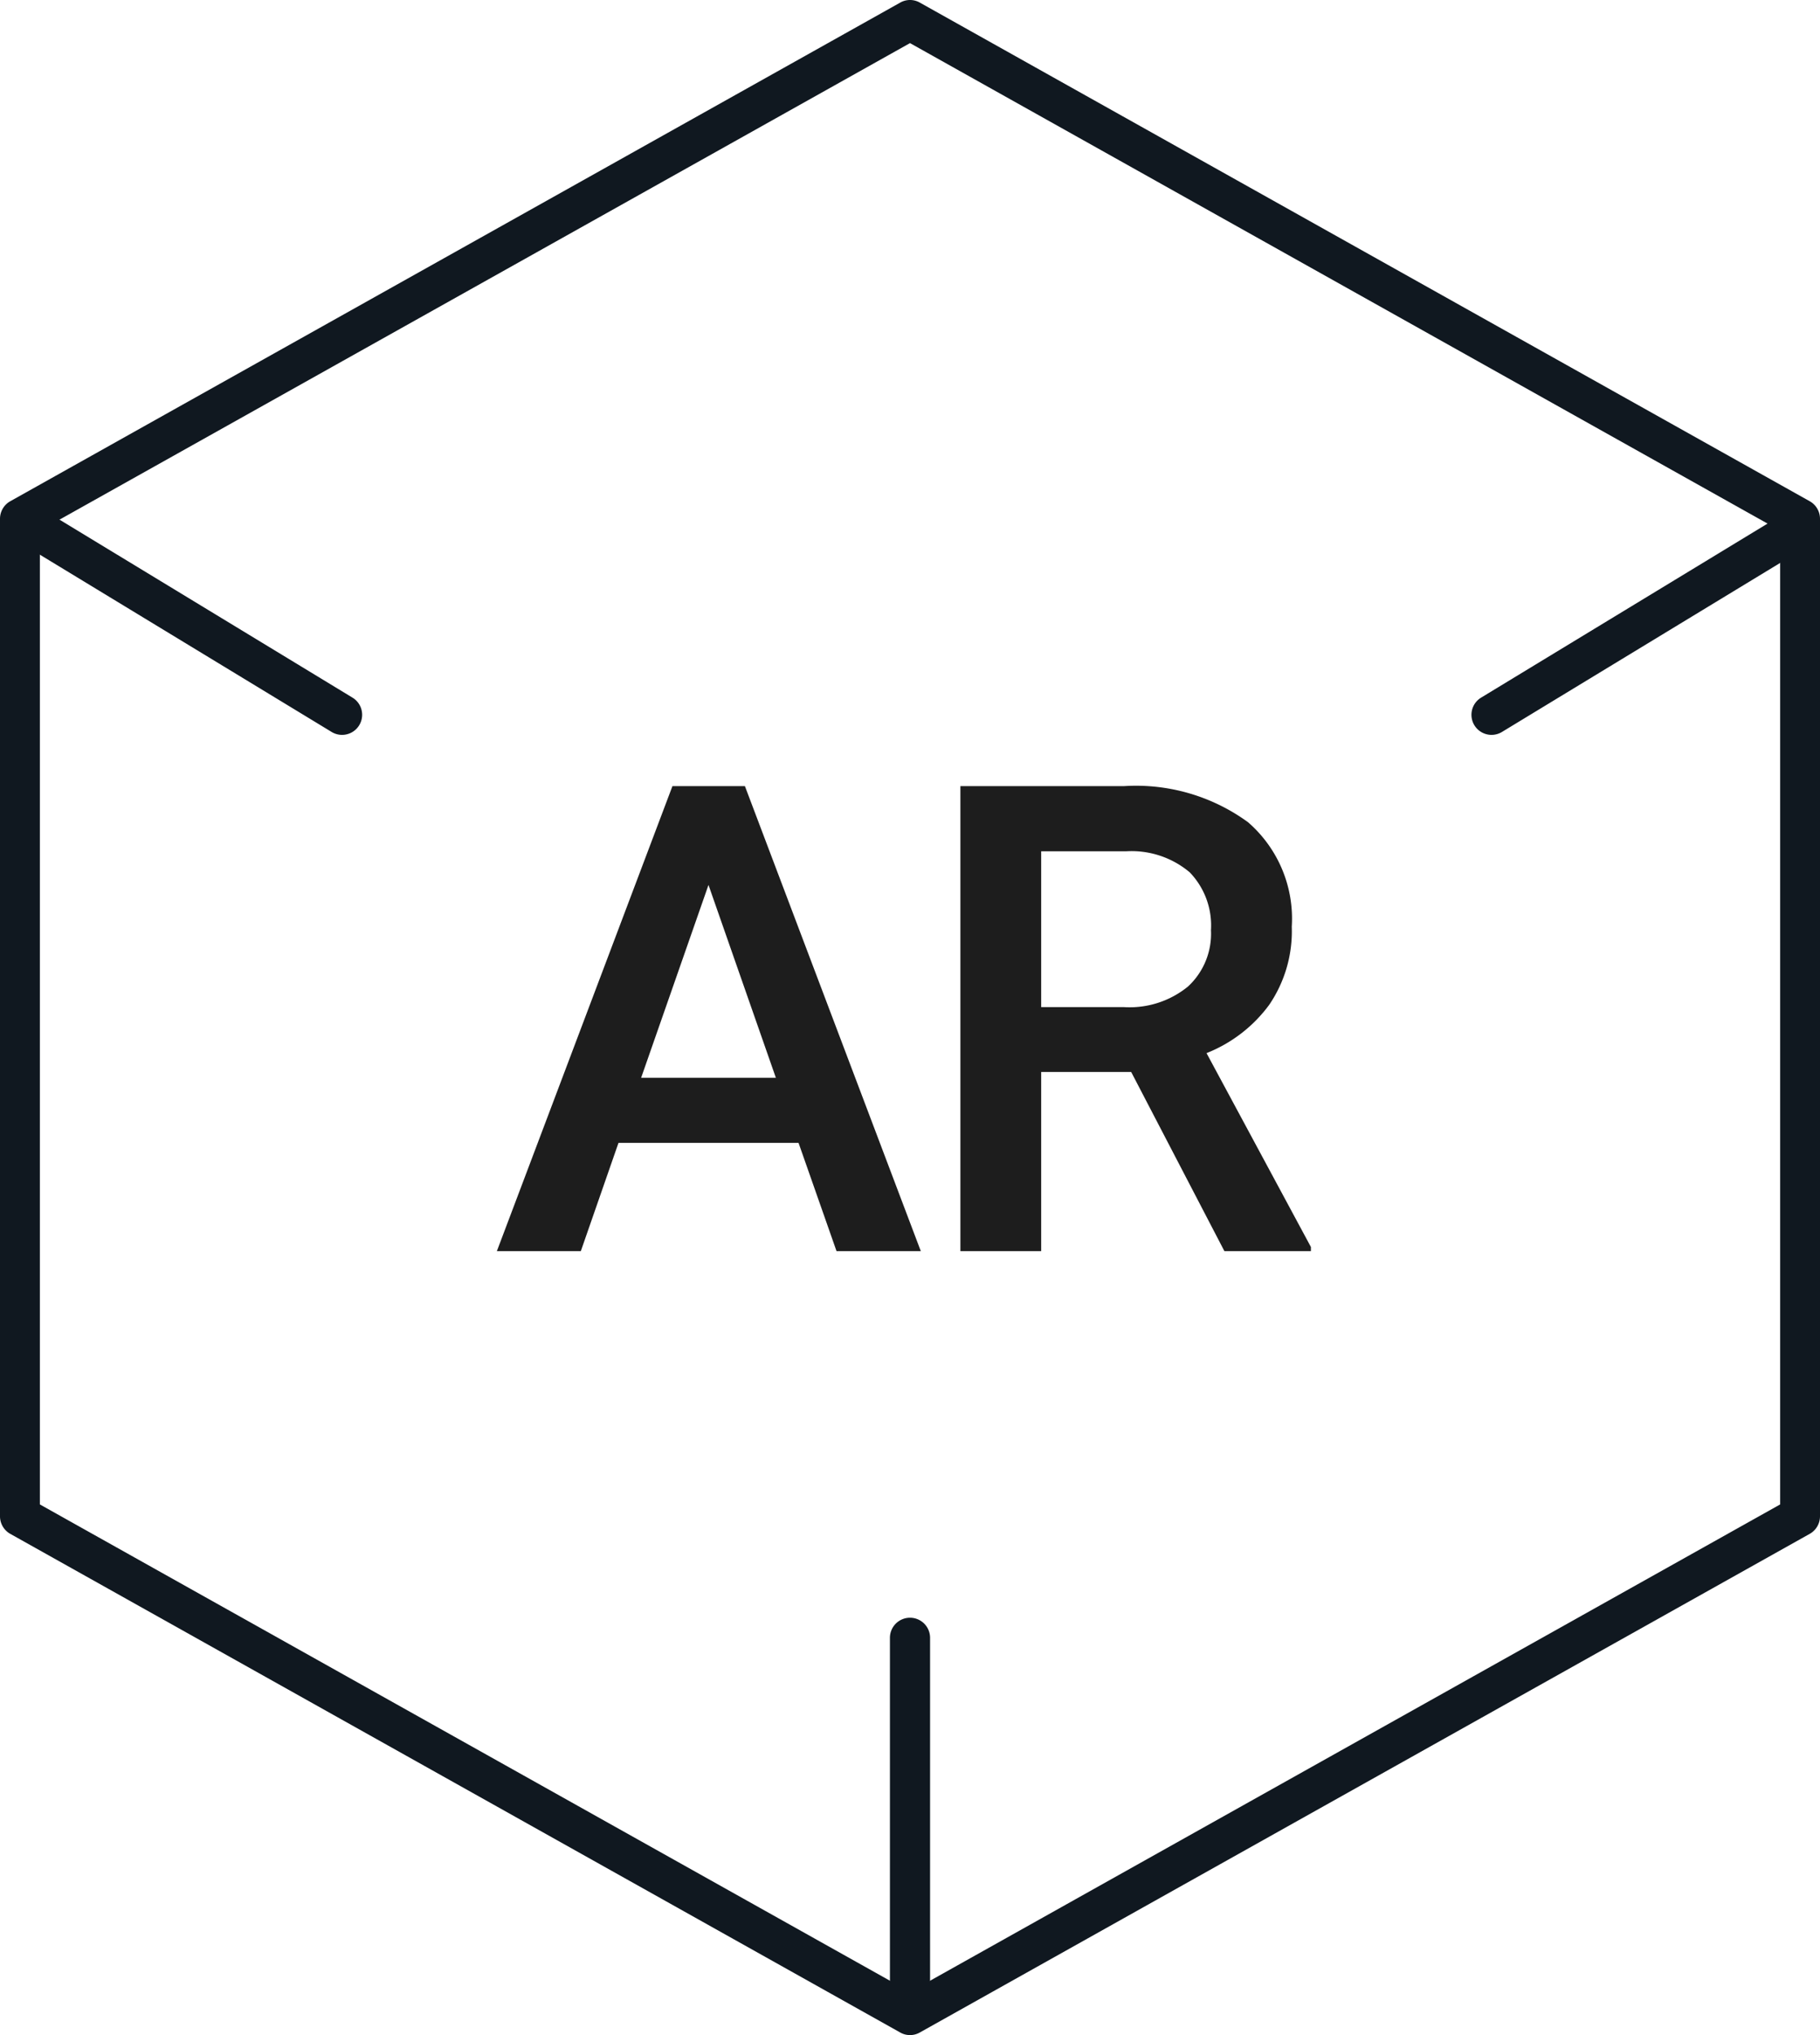
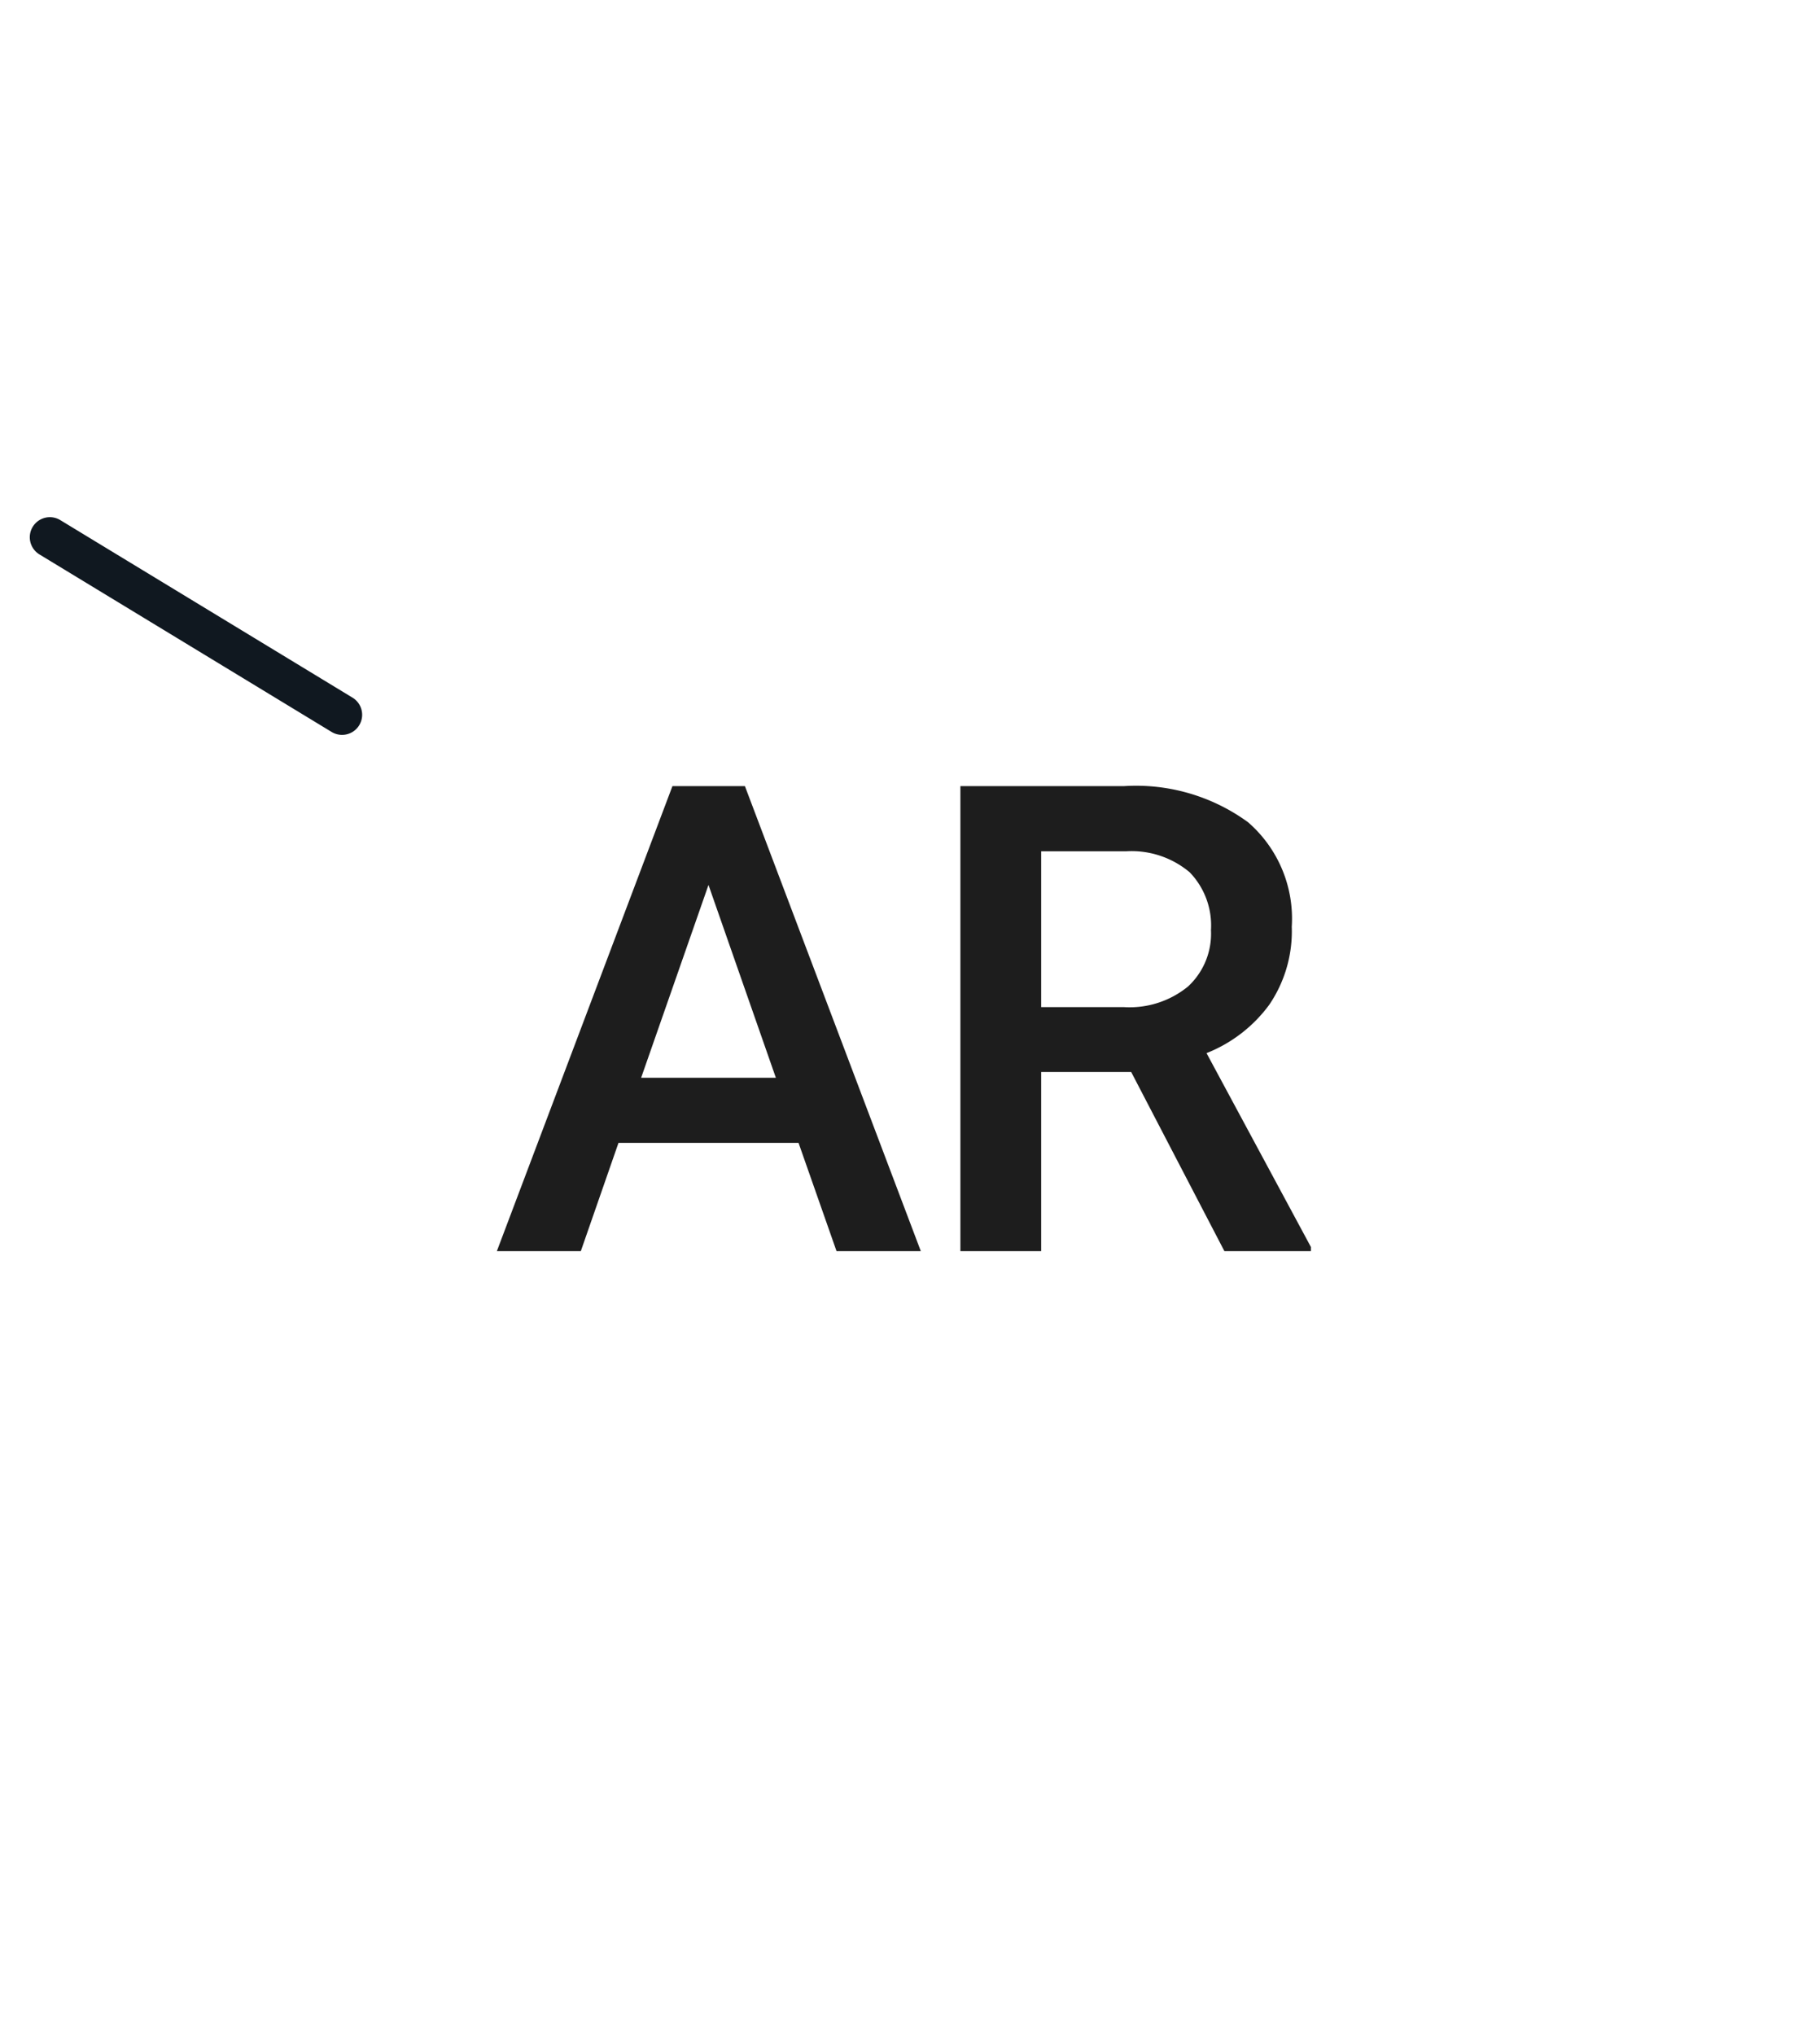
<svg xmlns="http://www.w3.org/2000/svg" width="68" height="76" viewBox="0 0 68 76">
  <g id="icon-ar01" transform="translate(-3841.701 682.981)">
-     <path id="패스_1287" data-name="패스 1287" d="M312.169,31.525a.74.74,0,0,1,.362.094l33.255,18.625a.752.752,0,0,1,.383.656V88.15a.752.752,0,0,1-.383.656l-33.255,18.625a.74.74,0,0,1-.723,0L278.552,88.806a.752.752,0,0,1-.383-.656V50.9a.752.752,0,0,1,.383-.656L311.807,31.62A.74.74,0,0,1,312.169,31.525Zm32.511,19.817L312.169,33.135l-32.51,18.207V87.708l32.51,18.207,32.511-18.207Z" transform="translate(3563.532 -714.506)" fill="#101820" />
    <path id="패스_1289" data-name="패스 1289" d="M11.395,3.37H4.667L3.26,7.413H.123L6.683-9.953H9.391L15.963,7.413H12.814ZM5.514.937h5.033l-2.517-7.2ZM23.823.722H20.46V7.413H17.442V-9.953h6.107a7.108,7.108,0,0,1,4.64,1.348,4.766,4.766,0,0,1,1.634,3.9,4.882,4.882,0,0,1-.841,2.916A5.35,5.35,0,0,1,26.638.018l3.9,7.24v.155H27.306ZM20.46-1.7h3.1a3.449,3.449,0,0,0,2.385-.769,2.683,2.683,0,0,0,.859-2.105,2.856,2.856,0,0,0-.793-2.159,3.369,3.369,0,0,0-2.368-.787H20.46Z" transform="translate(3860.142 -643.67)" fill="#1d1d1d" />
    <path id="패스_1291" data-name="패스 1291" d="M10.917,7.38a.746.746,0,0,1-.389-.109L-.389.641A.75.75,0,0,1-.641-.389.75.75,0,0,1,.389-.641l10.918,6.63a.75.75,0,0,1-.39,1.391Z" transform="translate(3843.564 -662.917)" fill="#101820" />
-     <path id="패스_1288" data-name="패스 1288" d="M0,7.38a.75.75,0,0,1-.642-.361.75.75,0,0,1,.252-1.03L10.528-.641a.75.75,0,0,1,1.03.252.75.75,0,0,1-.252,1.03L.389,7.271A.747.747,0,0,1,0,7.38Z" transform="translate(3897.429 -662.917)" fill="#101820" />
-     <path id="패스_1290" data-name="패스 1290" d="M0,13.5a.75.75,0,0,1-.75-.75V0A.75.75,0,0,1,0-.75.75.75,0,0,1,.75,0V12.751A.75.75,0,0,1,0,13.5Z" transform="translate(3875.701 -621.817)" fill="#101820" />
  </g>
</svg>